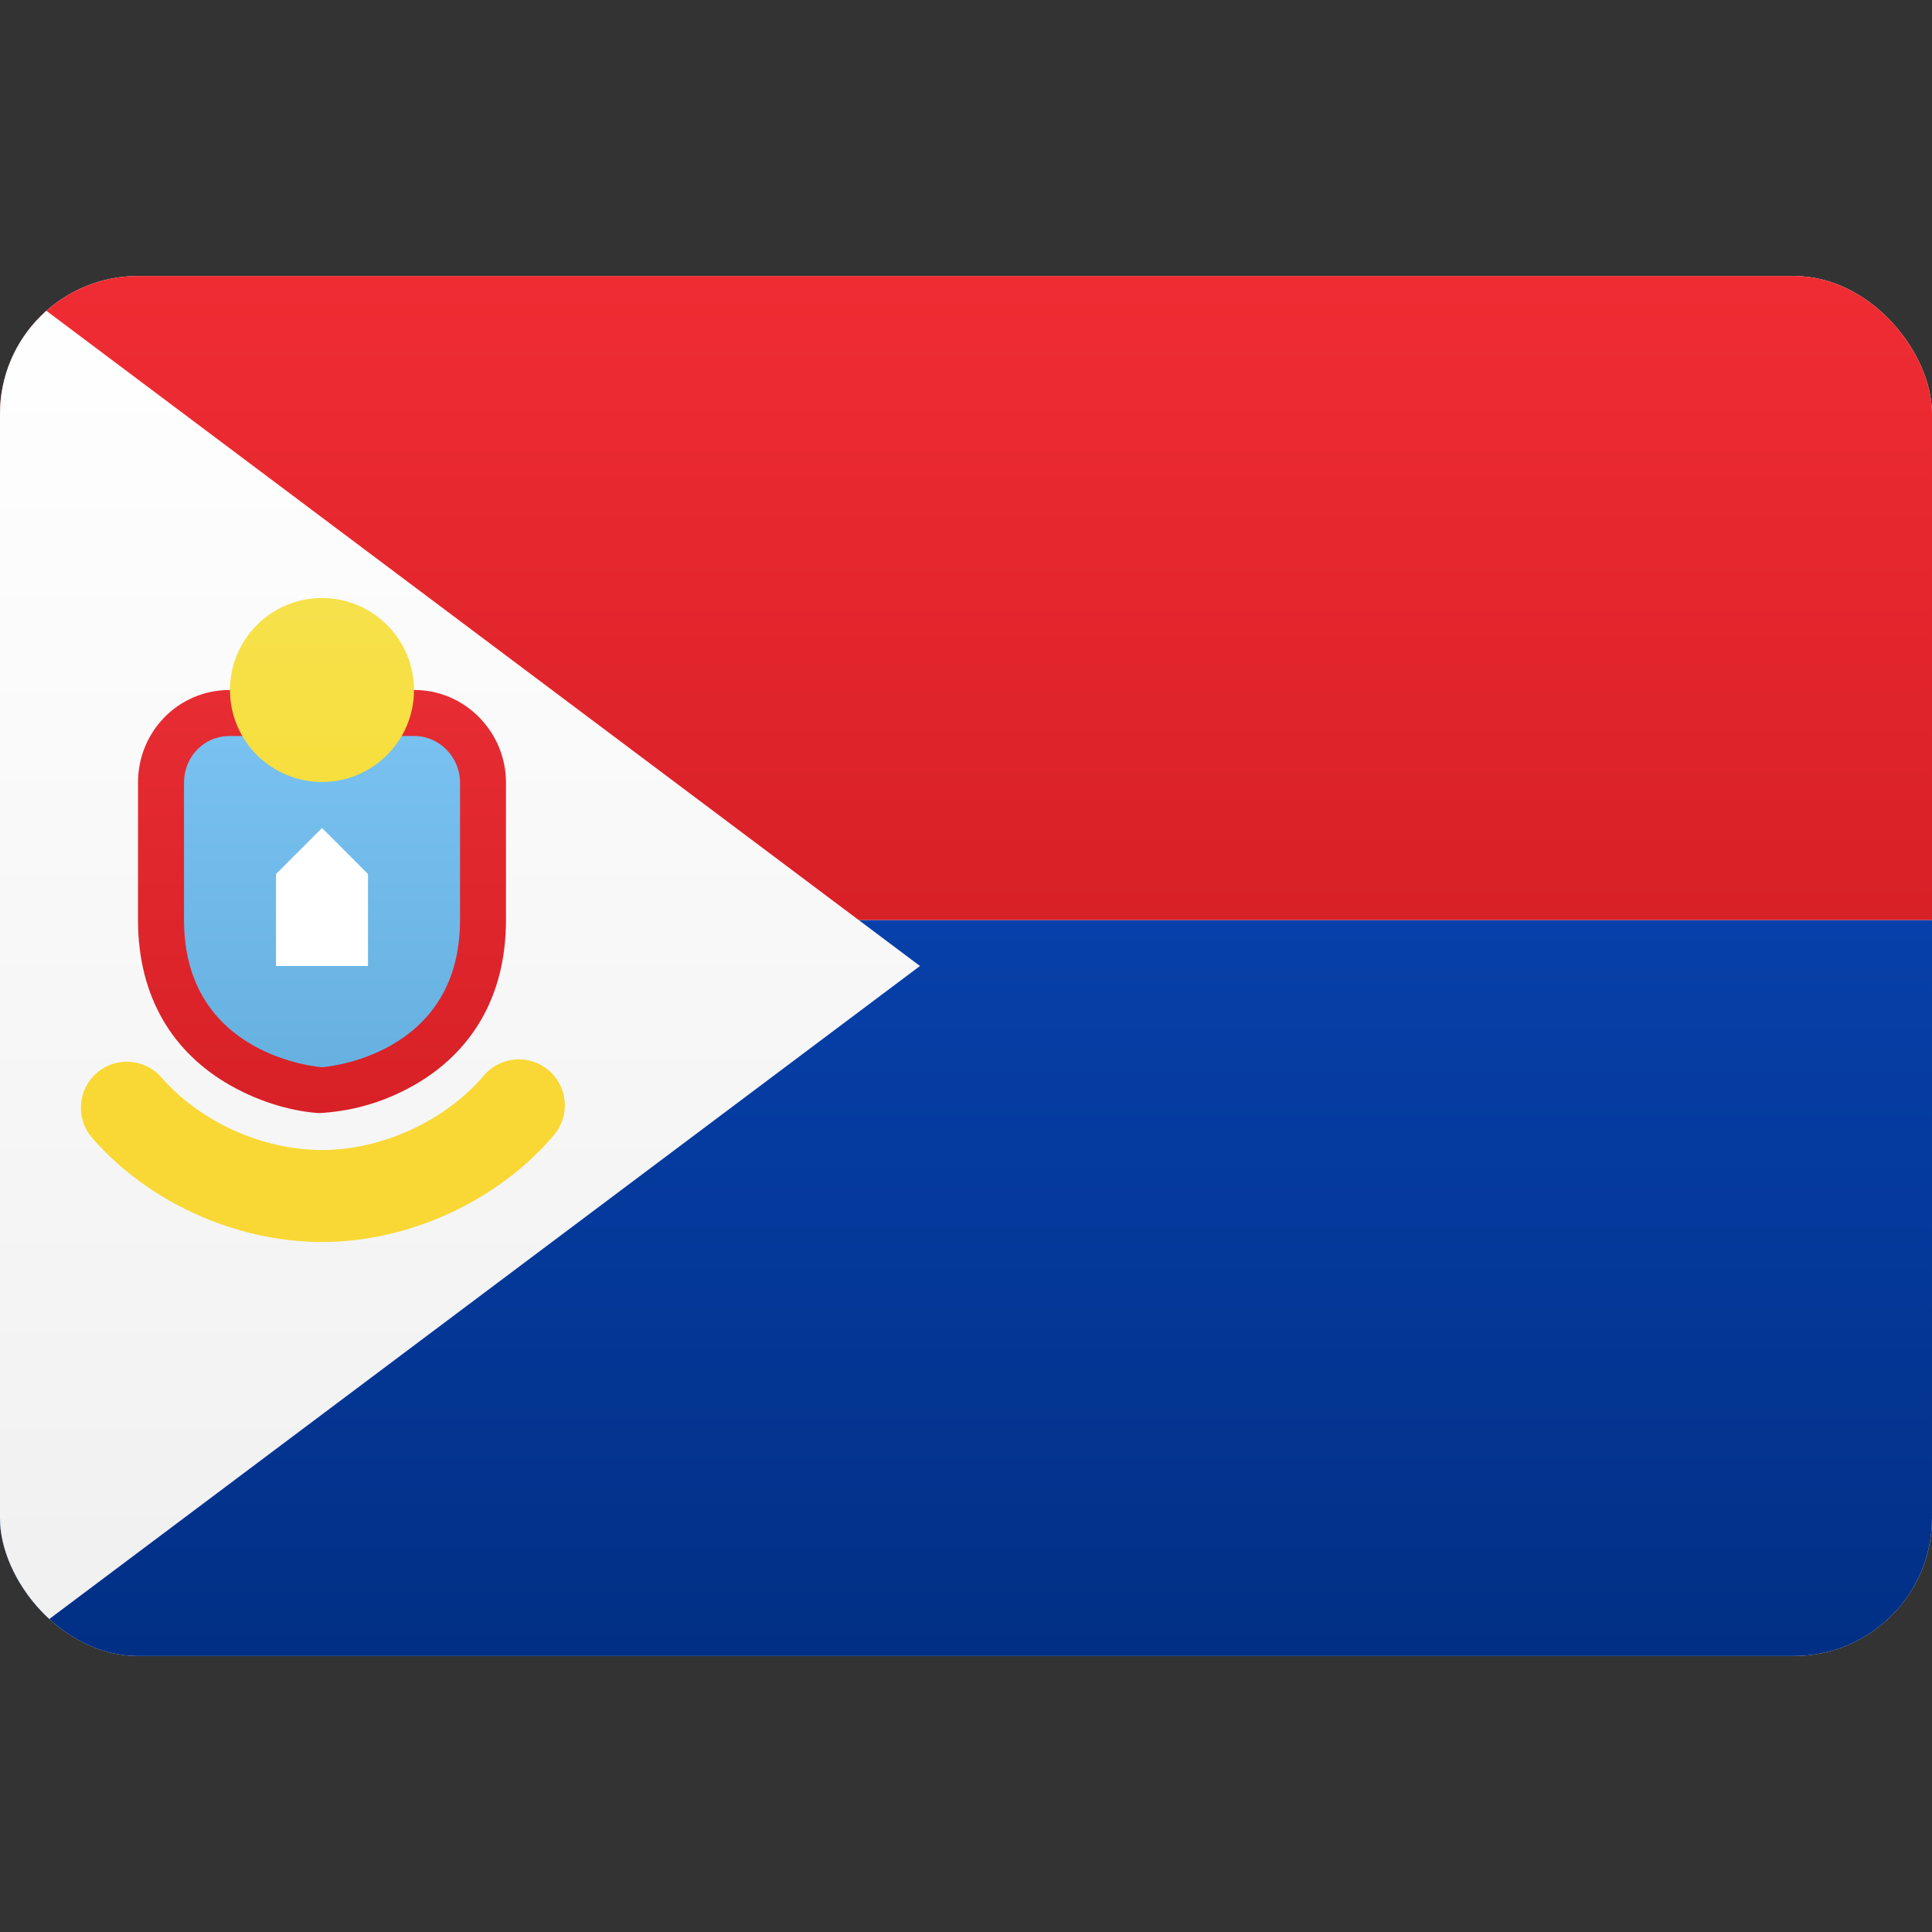
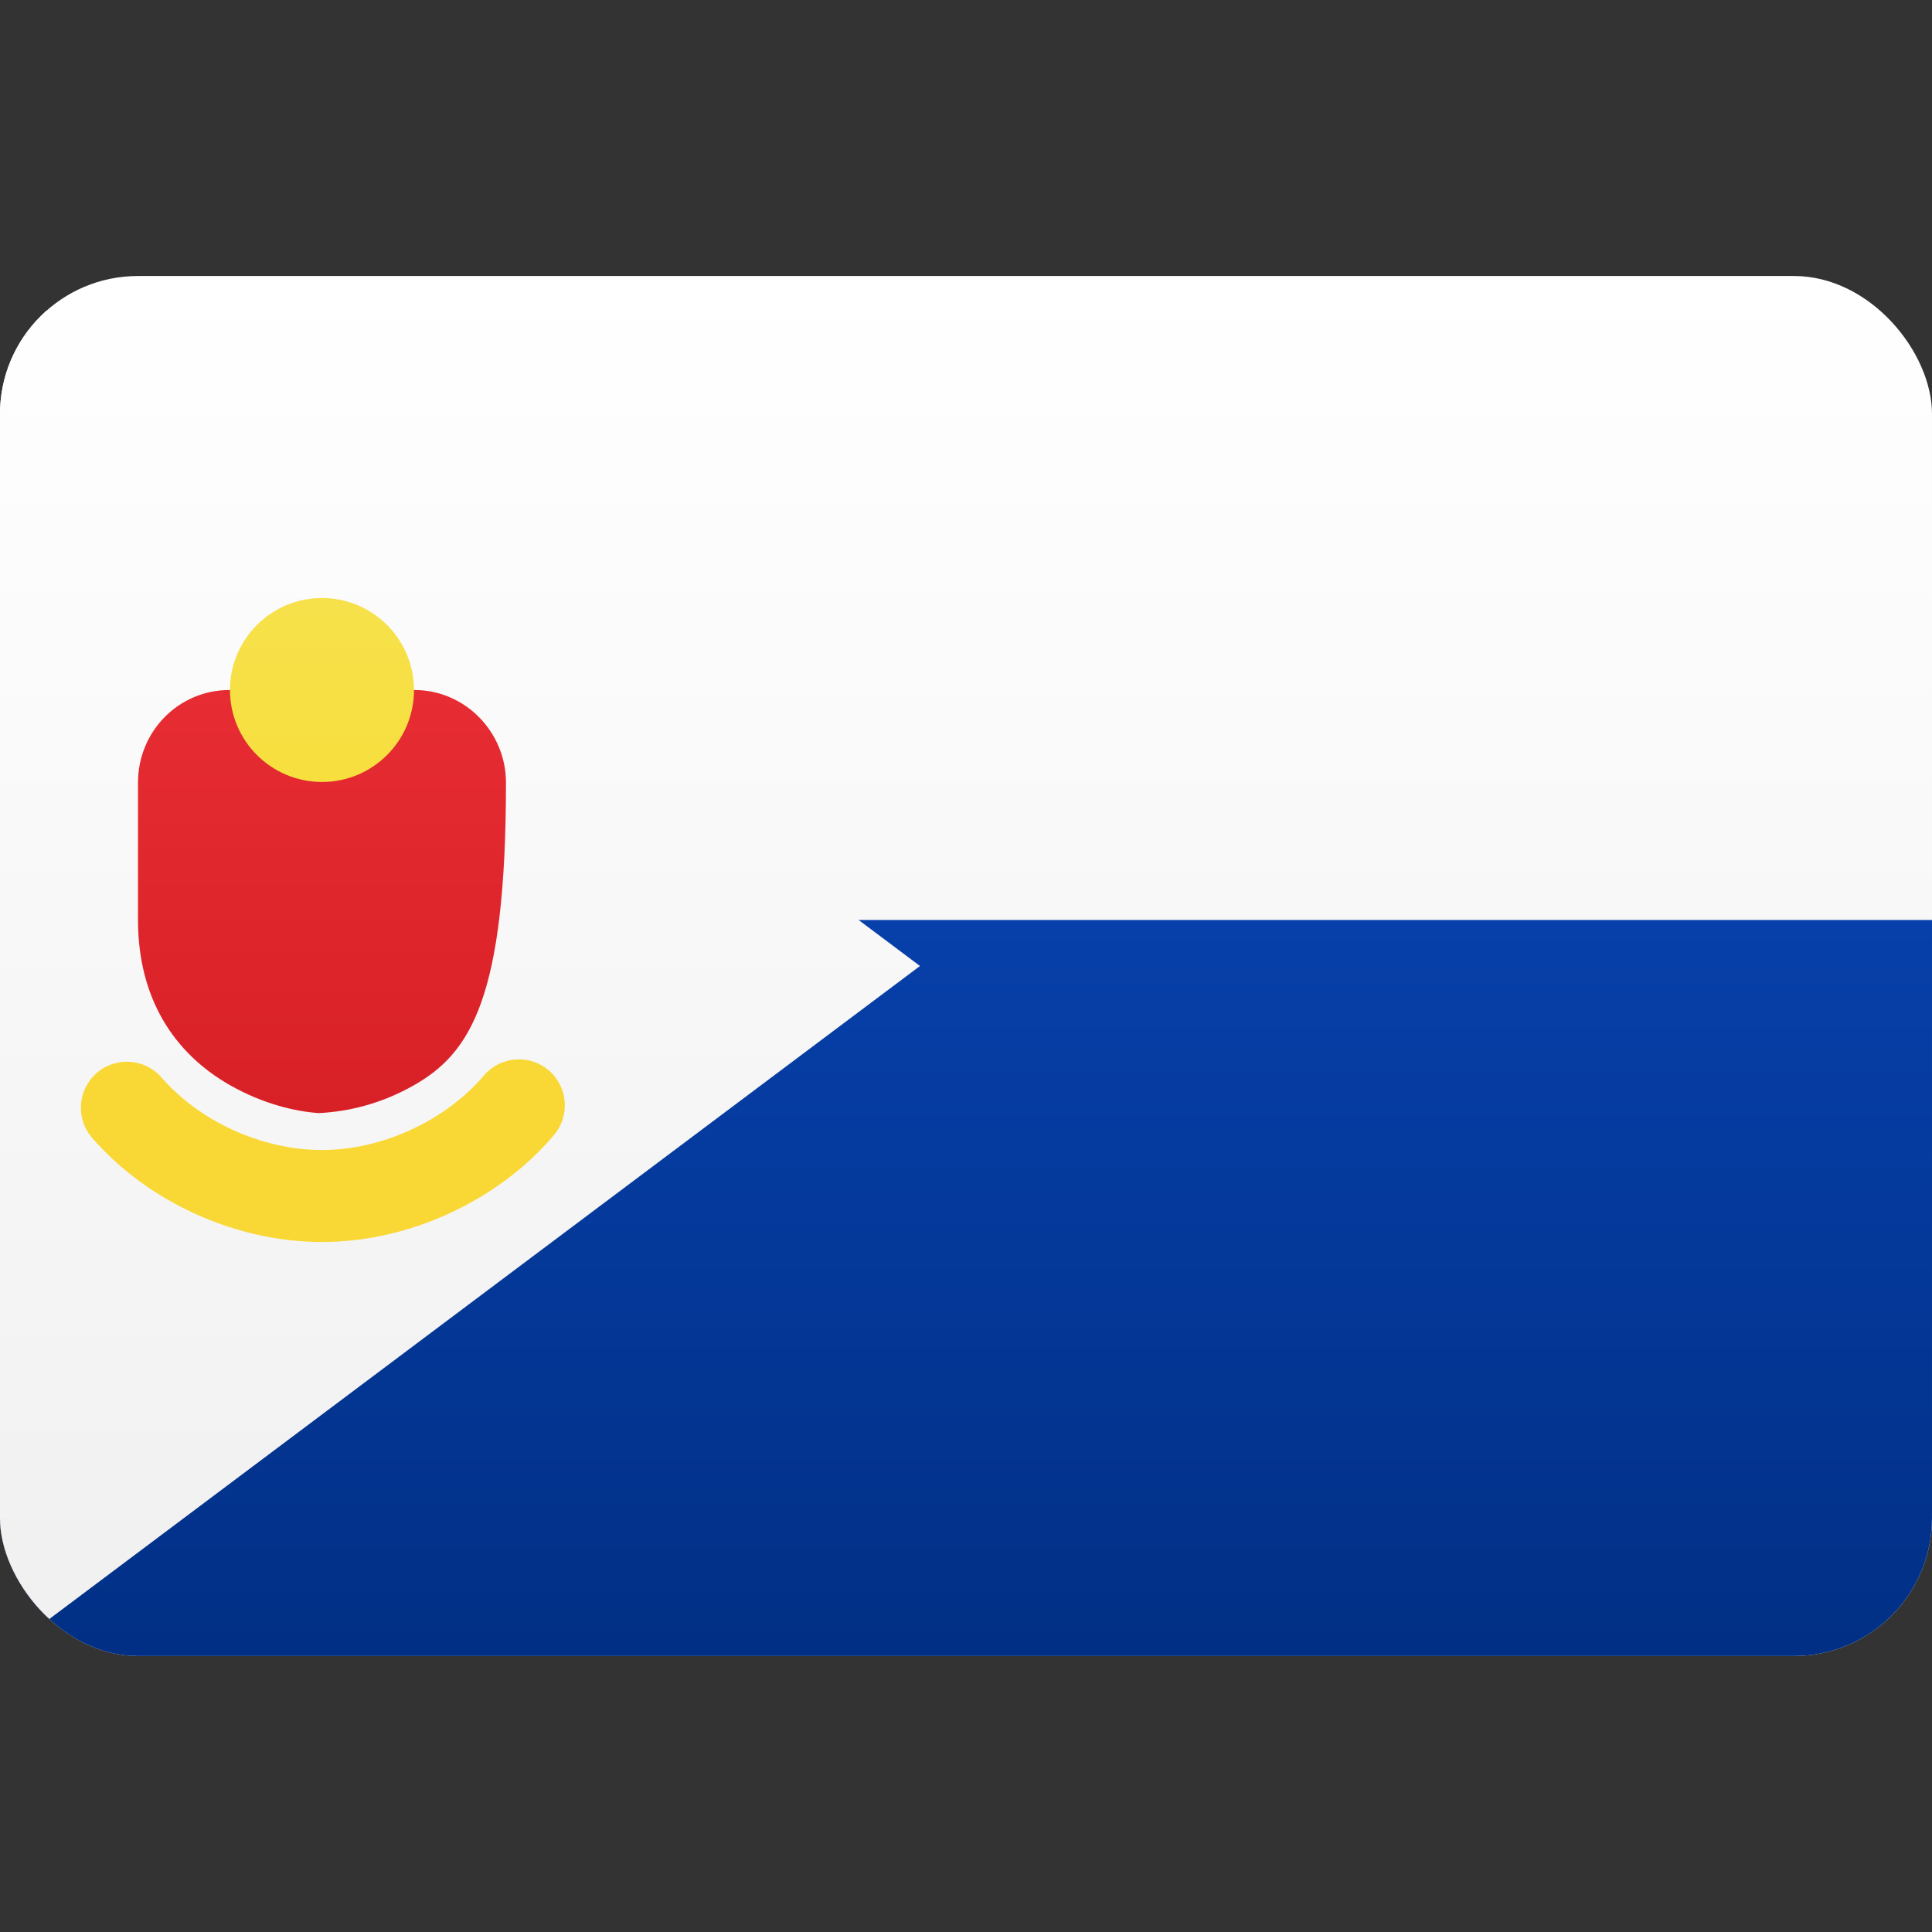
<svg xmlns="http://www.w3.org/2000/svg" width="800px" height="800px" viewBox="0 -4 28 28" fill="none">
  <rect x="0" y="-4" width="28" height="28" fill="#333333" stroke="none" />
  <g clip-path="url(#clip0_1310_7938)">
    <path d="M28 0H0V20H28V0Z" fill="url(#paint0_linear_1310_7938)" />
    <path d="M28 9.333H0V20H28V9.333Z" fill="url(#paint1_linear_1310_7938)" />
-     <path d="M28 0H0V9.333H28V0Z" fill="url(#paint2_linear_1310_7938)" />
    <path fill-rule="evenodd" clip-rule="evenodd" d="M0 0L13.333 10L0 20V0Z" fill="url(#paint3_linear_1310_7938)" />
-     <path d="M2 9.333V7.342C2 6.602 2.585 6 3.327 6H6.006C6.741 6 7.333 6.61 7.333 7.342V9.333C7.333 10.459 6.821 11.262 5.996 11.73C5.518 12 5.052 12.109 4.622 12.132C4.281 12.109 3.815 12 3.338 11.73C2.513 11.262 2 10.459 2 9.333Z" fill="url(#paint4_linear_1310_7938)" />
-     <path fill-rule="evenodd" clip-rule="evenodd" d="M2.667 9.333V7.342C2.667 6.969 2.954 6.667 3.327 6.667H6.006C6.371 6.667 6.667 6.976 6.667 7.342V9.333C6.667 11.333 4.667 11.467 4.667 11.467C4.667 11.467 2.667 11.333 2.667 9.333Z" fill="url(#paint5_linear_1310_7938)" />
-     <path fill-rule="evenodd" clip-rule="evenodd" d="M4 8.667L4.667 8L5.333 8.667V10H4V8.667Z" fill="white" />
+     <path d="M2 9.333V7.342C2 6.602 2.585 6 3.327 6H6.006C6.741 6 7.333 6.61 7.333 7.342C7.333 10.459 6.821 11.262 5.996 11.73C5.518 12 5.052 12.109 4.622 12.132C4.281 12.109 3.815 12 3.338 11.73C2.513 11.262 2 10.459 2 9.333Z" fill="url(#paint4_linear_1310_7938)" />
    <path d="M1.335 12.491C2.143 13.421 3.415 14 4.667 14C5.931 14 7.221 13.403 8.028 12.451C8.266 12.17 8.232 11.75 7.951 11.511C7.671 11.273 7.25 11.308 7.012 11.588C6.457 12.241 5.539 12.667 4.667 12.667C3.801 12.667 2.896 12.255 2.342 11.617C2.101 11.339 1.68 11.309 1.402 11.55C1.124 11.791 1.094 12.213 1.335 12.491Z" fill="#F9D835" />
    <path d="M4.667 7.333C5.403 7.333 6 6.736 6 6C6 5.264 5.403 4.667 4.667 4.667C3.93 4.667 3.333 5.264 3.333 6C3.333 6.736 3.93 7.333 4.667 7.333Z" fill="url(#paint6_linear_1310_7938)" />
  </g>
  <defs>
    <linearGradient id="paint0_linear_1310_7938" x1="14" y1="0" x2="14" y2="20" gradientUnits="userSpaceOnUse">
      <stop stop-color="white" />
      <stop offset="1" stop-color="#F0F0F0" />
    </linearGradient>
    <linearGradient id="paint1_linear_1310_7938" x1="14" y1="9.333" x2="14" y2="20" gradientUnits="userSpaceOnUse">
      <stop stop-color="#0740AA" />
      <stop offset="1" stop-color="#012F85" />
    </linearGradient>
    <linearGradient id="paint2_linear_1310_7938" x1="14" y1="0" x2="14" y2="9.333" gradientUnits="userSpaceOnUse">
      <stop stop-color="#F02C33" />
      <stop offset="1" stop-color="#D82027" />
    </linearGradient>
    <linearGradient id="paint3_linear_1310_7938" x1="6.667" y1="0" x2="6.667" y2="20" gradientUnits="userSpaceOnUse">
      <stop stop-color="white" />
      <stop offset="1" stop-color="#F0F0F0" />
    </linearGradient>
    <linearGradient id="paint4_linear_1310_7938" x1="4.667" y1="6" x2="4.667" y2="12.132" gradientUnits="userSpaceOnUse">
      <stop stop-color="#E72C33" />
      <stop offset="1" stop-color="#D82027" />
    </linearGradient>
    <linearGradient id="paint5_linear_1310_7938" x1="4.667" y1="6.667" x2="4.667" y2="11.467" gradientUnits="userSpaceOnUse">
      <stop stop-color="#78C1F0" />
      <stop offset="1" stop-color="#67B1E0" />
    </linearGradient>
    <linearGradient id="paint6_linear_1310_7938" x1="4.667" y1="4.667" x2="4.667" y2="7.333" gradientUnits="userSpaceOnUse">
      <stop stop-color="#F7E14B" />
      <stop offset="1" stop-color="#F7DF3E" />
    </linearGradient>
    <clipPath id="clip0_1310_7938">
      <rect width="28" height="20" rx="2" fill="white" />
    </clipPath>
  </defs>
</svg>